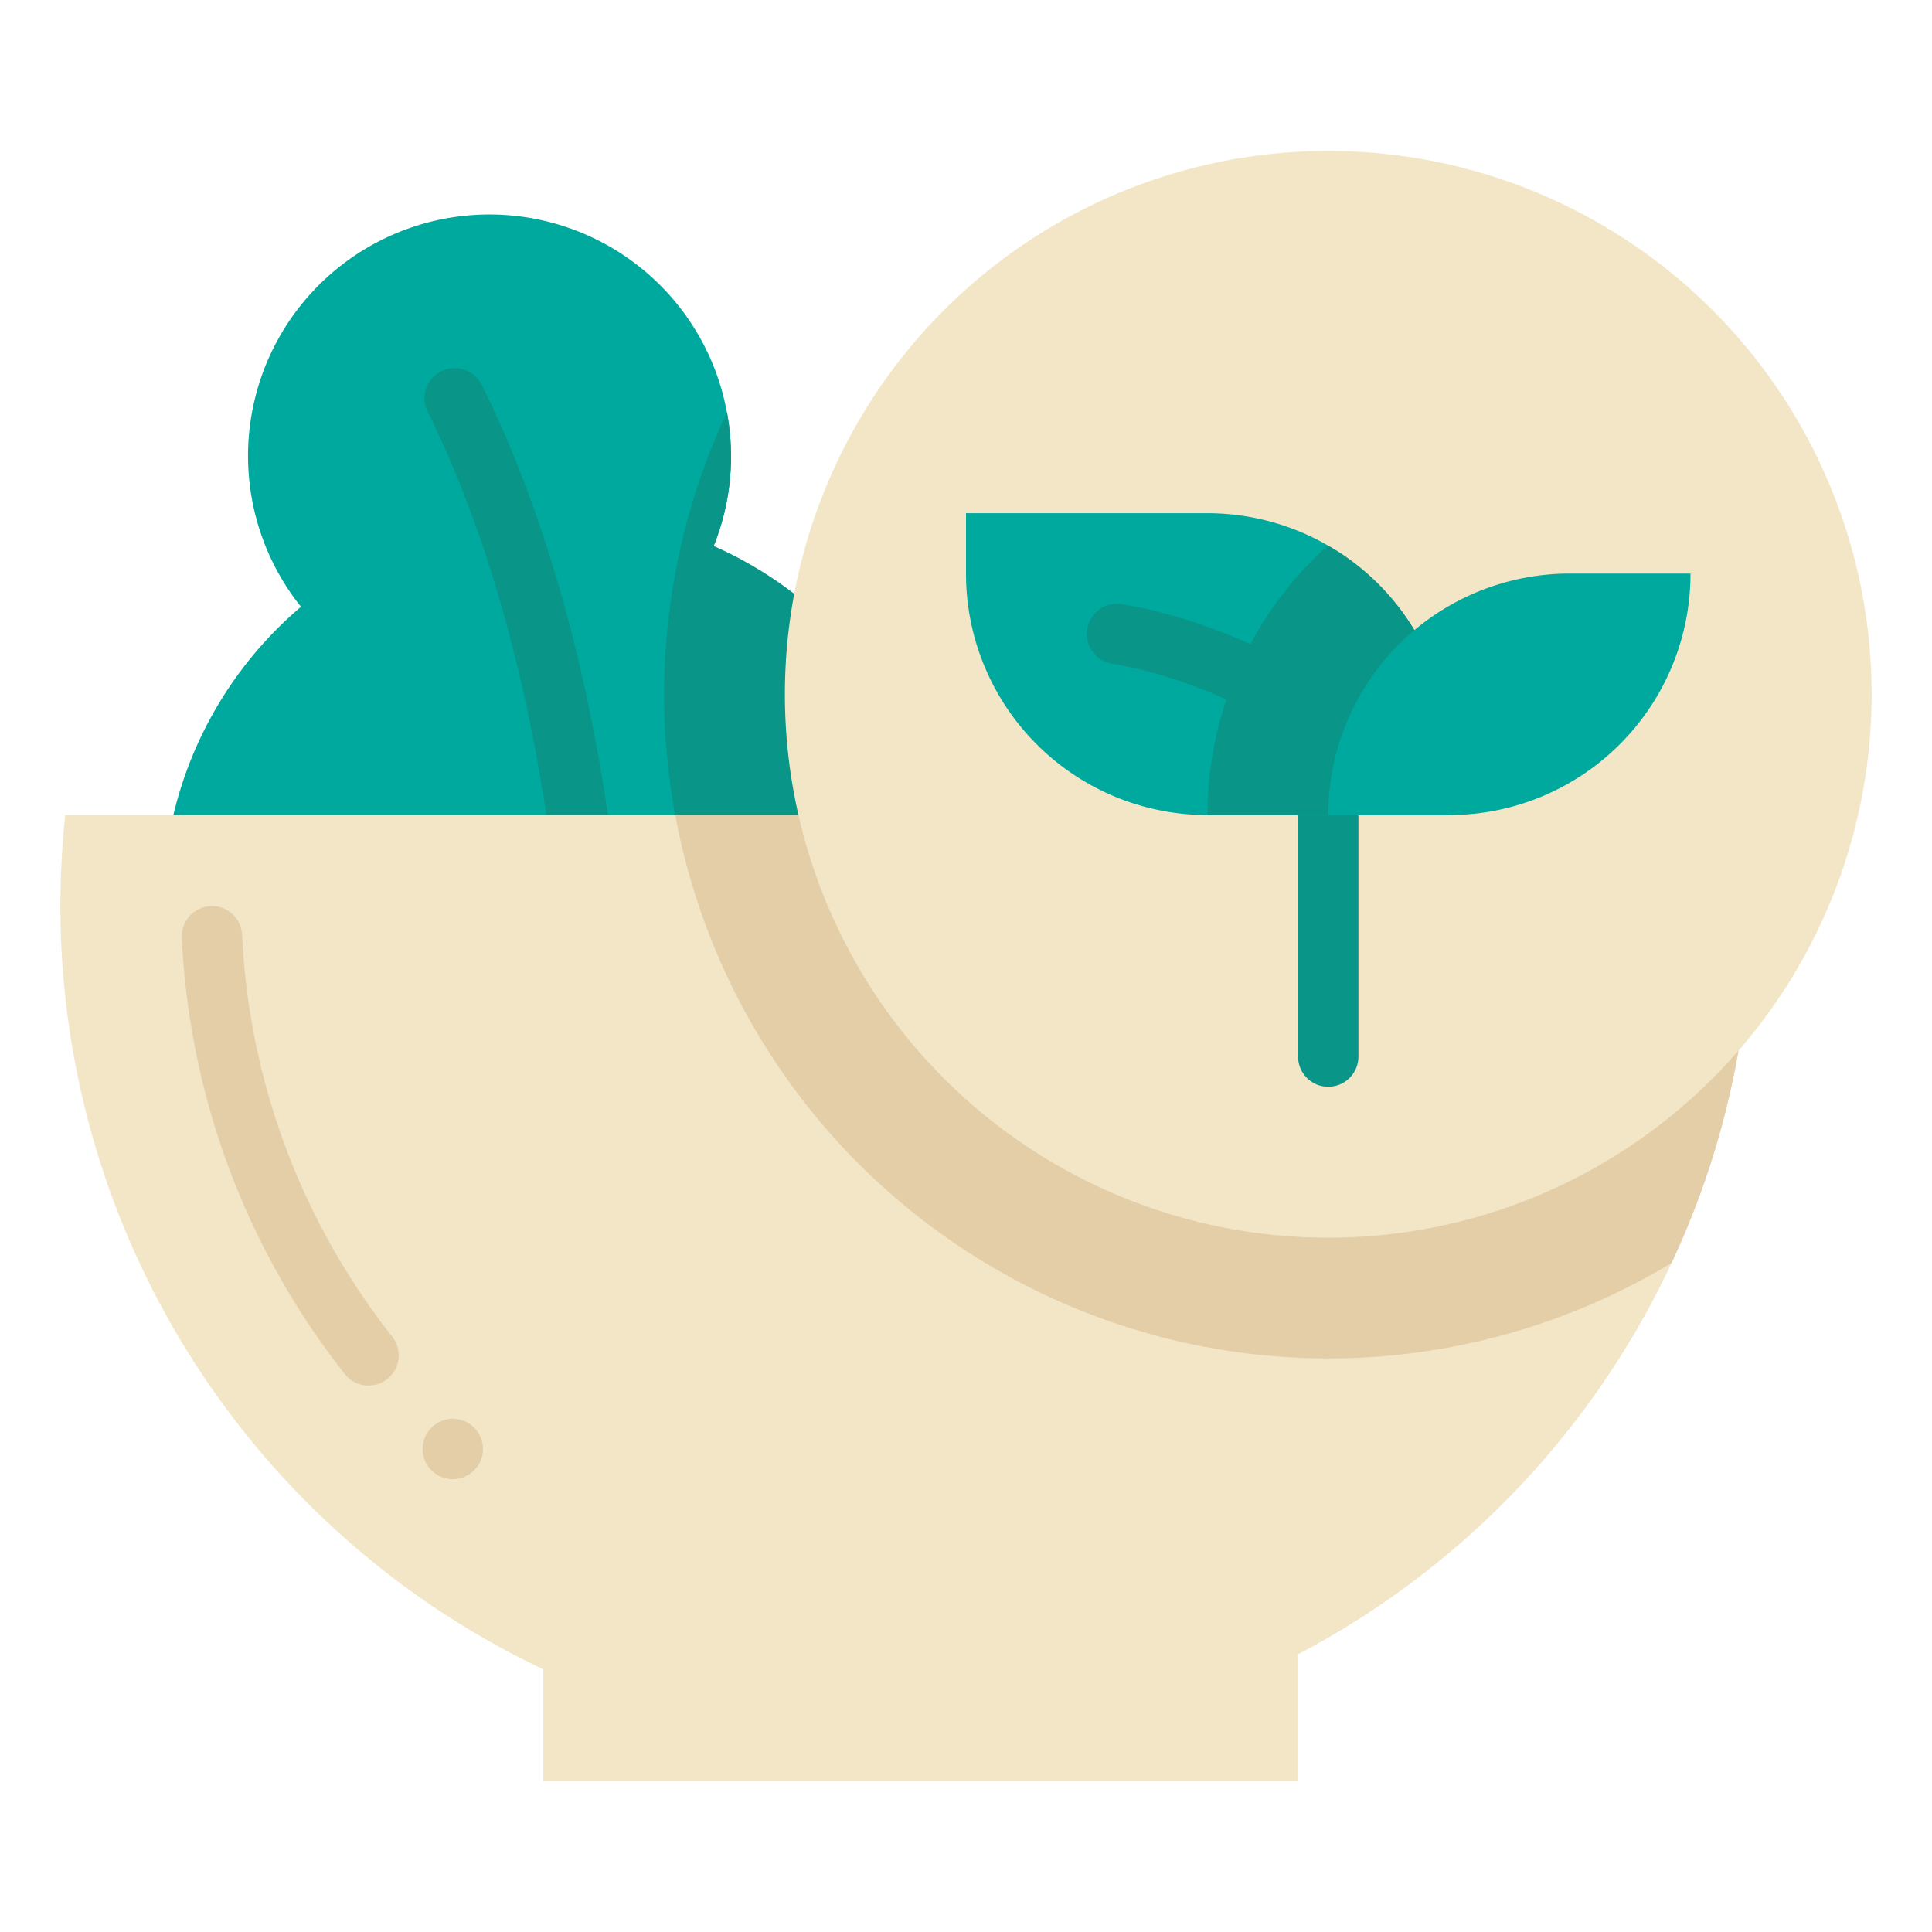
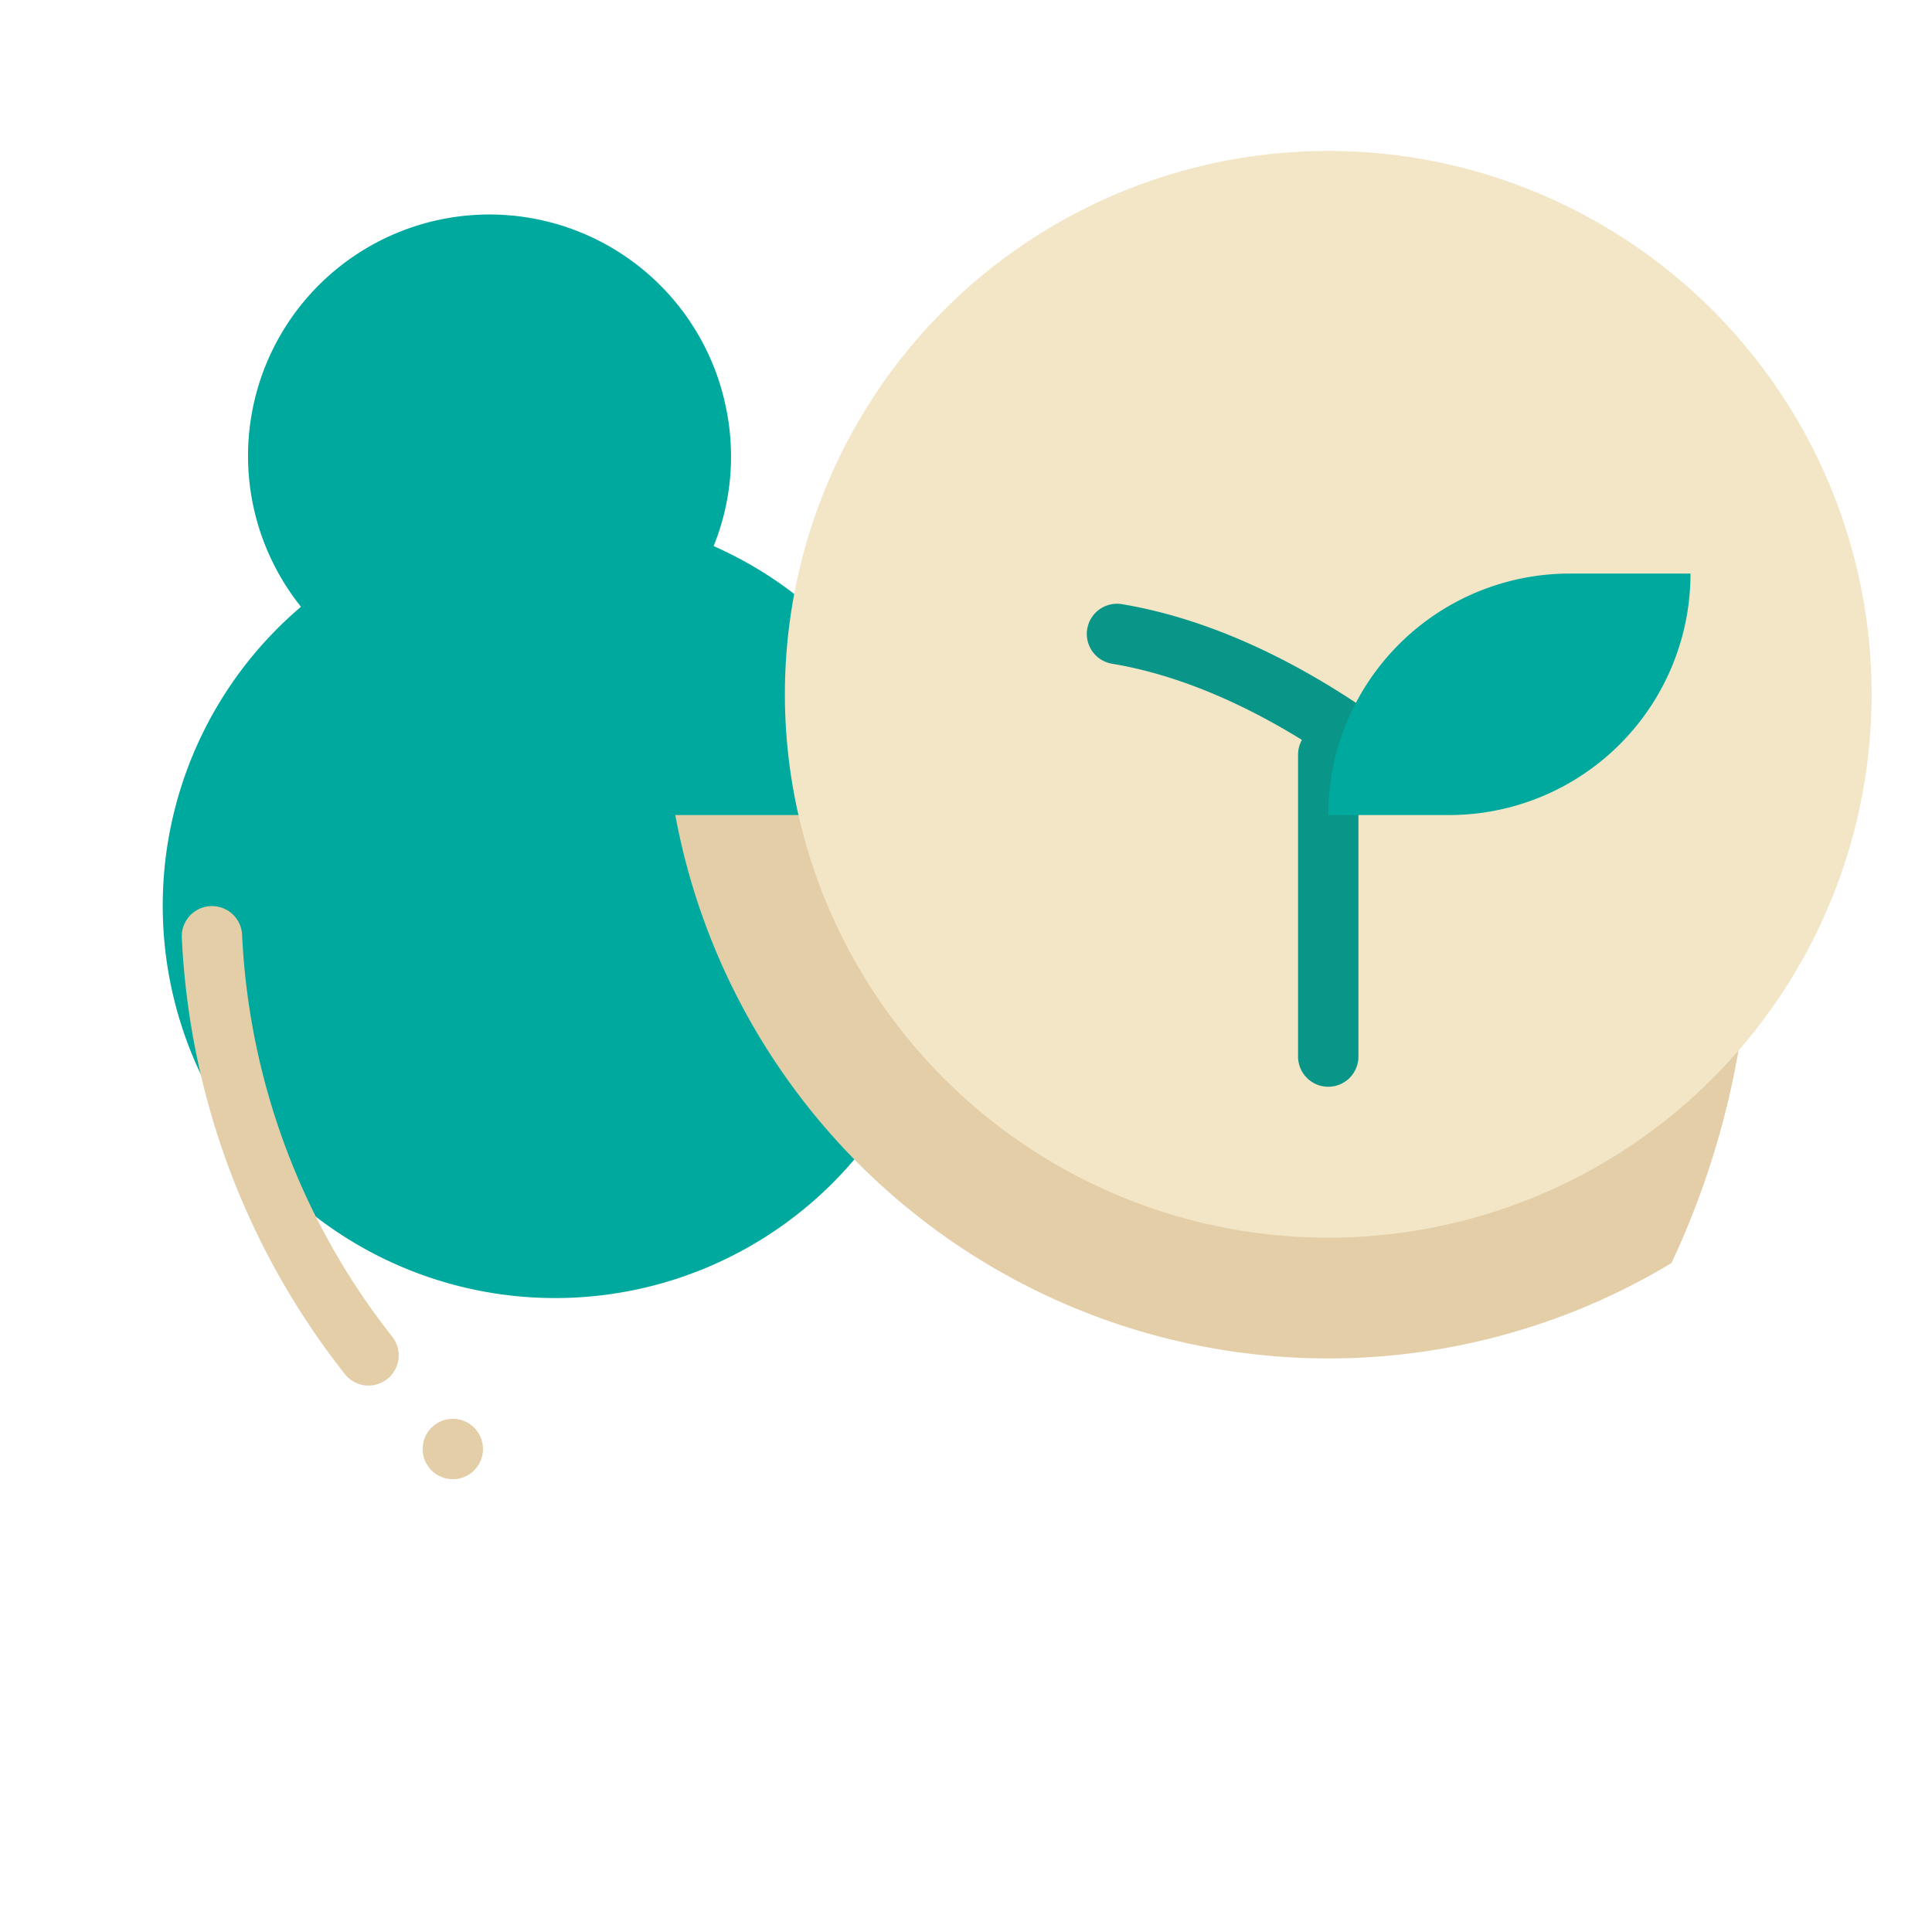
<svg xmlns="http://www.w3.org/2000/svg" id="flat" height="512" viewBox="0 0 512 512" width="512">
  <path d="m226.4 307.28a103.978 103.978 0 1 1 -146.64-146.48 63.979 63.979 0 1 1 112.88-51.52 58.807 58.807 0 0 1 .88 6.56 63.293 63.293 0 0 1 -4.4 28.88 104.094 104.094 0 0 1 37.28 162.56z" fill="#00a99d" />
-   <path d="m226.4 307.28a176.011 176.011 0 0 1 -33.76-198 58.807 58.807 0 0 1 .88 6.56 63.293 63.293 0 0 1 -4.4 28.88 104.094 104.094 0 0 1 37.28 162.56z" fill="#099688" />
-   <path d="m158.262 287.125h-.035a8.007 8.007 0 0 1 -7.965-8.031c0-.946-.055-95.422-36.926-169.992a8 8 0 0 1 14.344-7.094c38.582 78.031 38.6 173.14 38.582 177.156a8 8 0 0 1 -8 7.961z" fill="#099688" />
-   <path d="m464 240a221.951 221.951 0 0 1 -21.04 94.72 224.343 224.343 0 0 1 -98.96 103.68v33.6h-200v-29.6a223.918 223.918 0 0 1 -128-202.4 238.629 238.629 0 0 1 1.28-24h445.44a238.629 238.629 0 0 1 1.28 24z" fill="#f2e6c7" />
  <g fill="#e3cea8">
    <path d="m97.668 367.188a7.974 7.974 0 0 1 -6.277-3.04 201.919 201.919 0 0 1 -43.215-115.812 8 8 0 0 1 15.984-.672 185.877 185.877 0 0 0 39.778 106.563 8 8 0 0 1 -6.27 12.961z" />
    <circle cx="120" cy="384" r="8" />
    <path d="m464 240a221.951 221.951 0 0 1 -21.04 94.72 176.047 176.047 0 0 1 -264-118.72h283.76a238.629 238.629 0 0 1 1.28 24z" />
  </g>
  <circle cx="352" cy="184" fill="#f2e6c7" r="144" />
  <path d="m352 288a8 8 0 0 1 -8-8v-80a8 8 0 0 1 16 0v80a8 8 0 0 1 -8 8z" fill="#099688" />
-   <path d="m384 200v16h-64a63.982 63.982 0 0 1 -64-64v-16h64a64.075 64.075 0 0 1 64 64z" fill="#00a99d" />
-   <path d="m384 200v16h-64a95.8 95.8 0 0 1 31.92-71.44 63.785 63.785 0 0 1 32.08 55.44z" fill="#099688" />
  <path d="m365.461 208.367a7.972 7.972 0 0 1 -4.793-1.6c-15.539-11.657-39.6-26.477-65.984-30.875a8 8 0 0 1 2.632-15.782c29.559 4.922 55.989 21.133 72.954 33.86a8 8 0 0 1 -4.809 14.4z" fill="#099688" />
  <path d="m416 152h32a0 0 0 0 1 0 0 64 64 0 0 1 -64 64h-32a0 0 0 0 1 0 0 64 64 0 0 1 64-64z" fill="#00a99d" />
</svg>